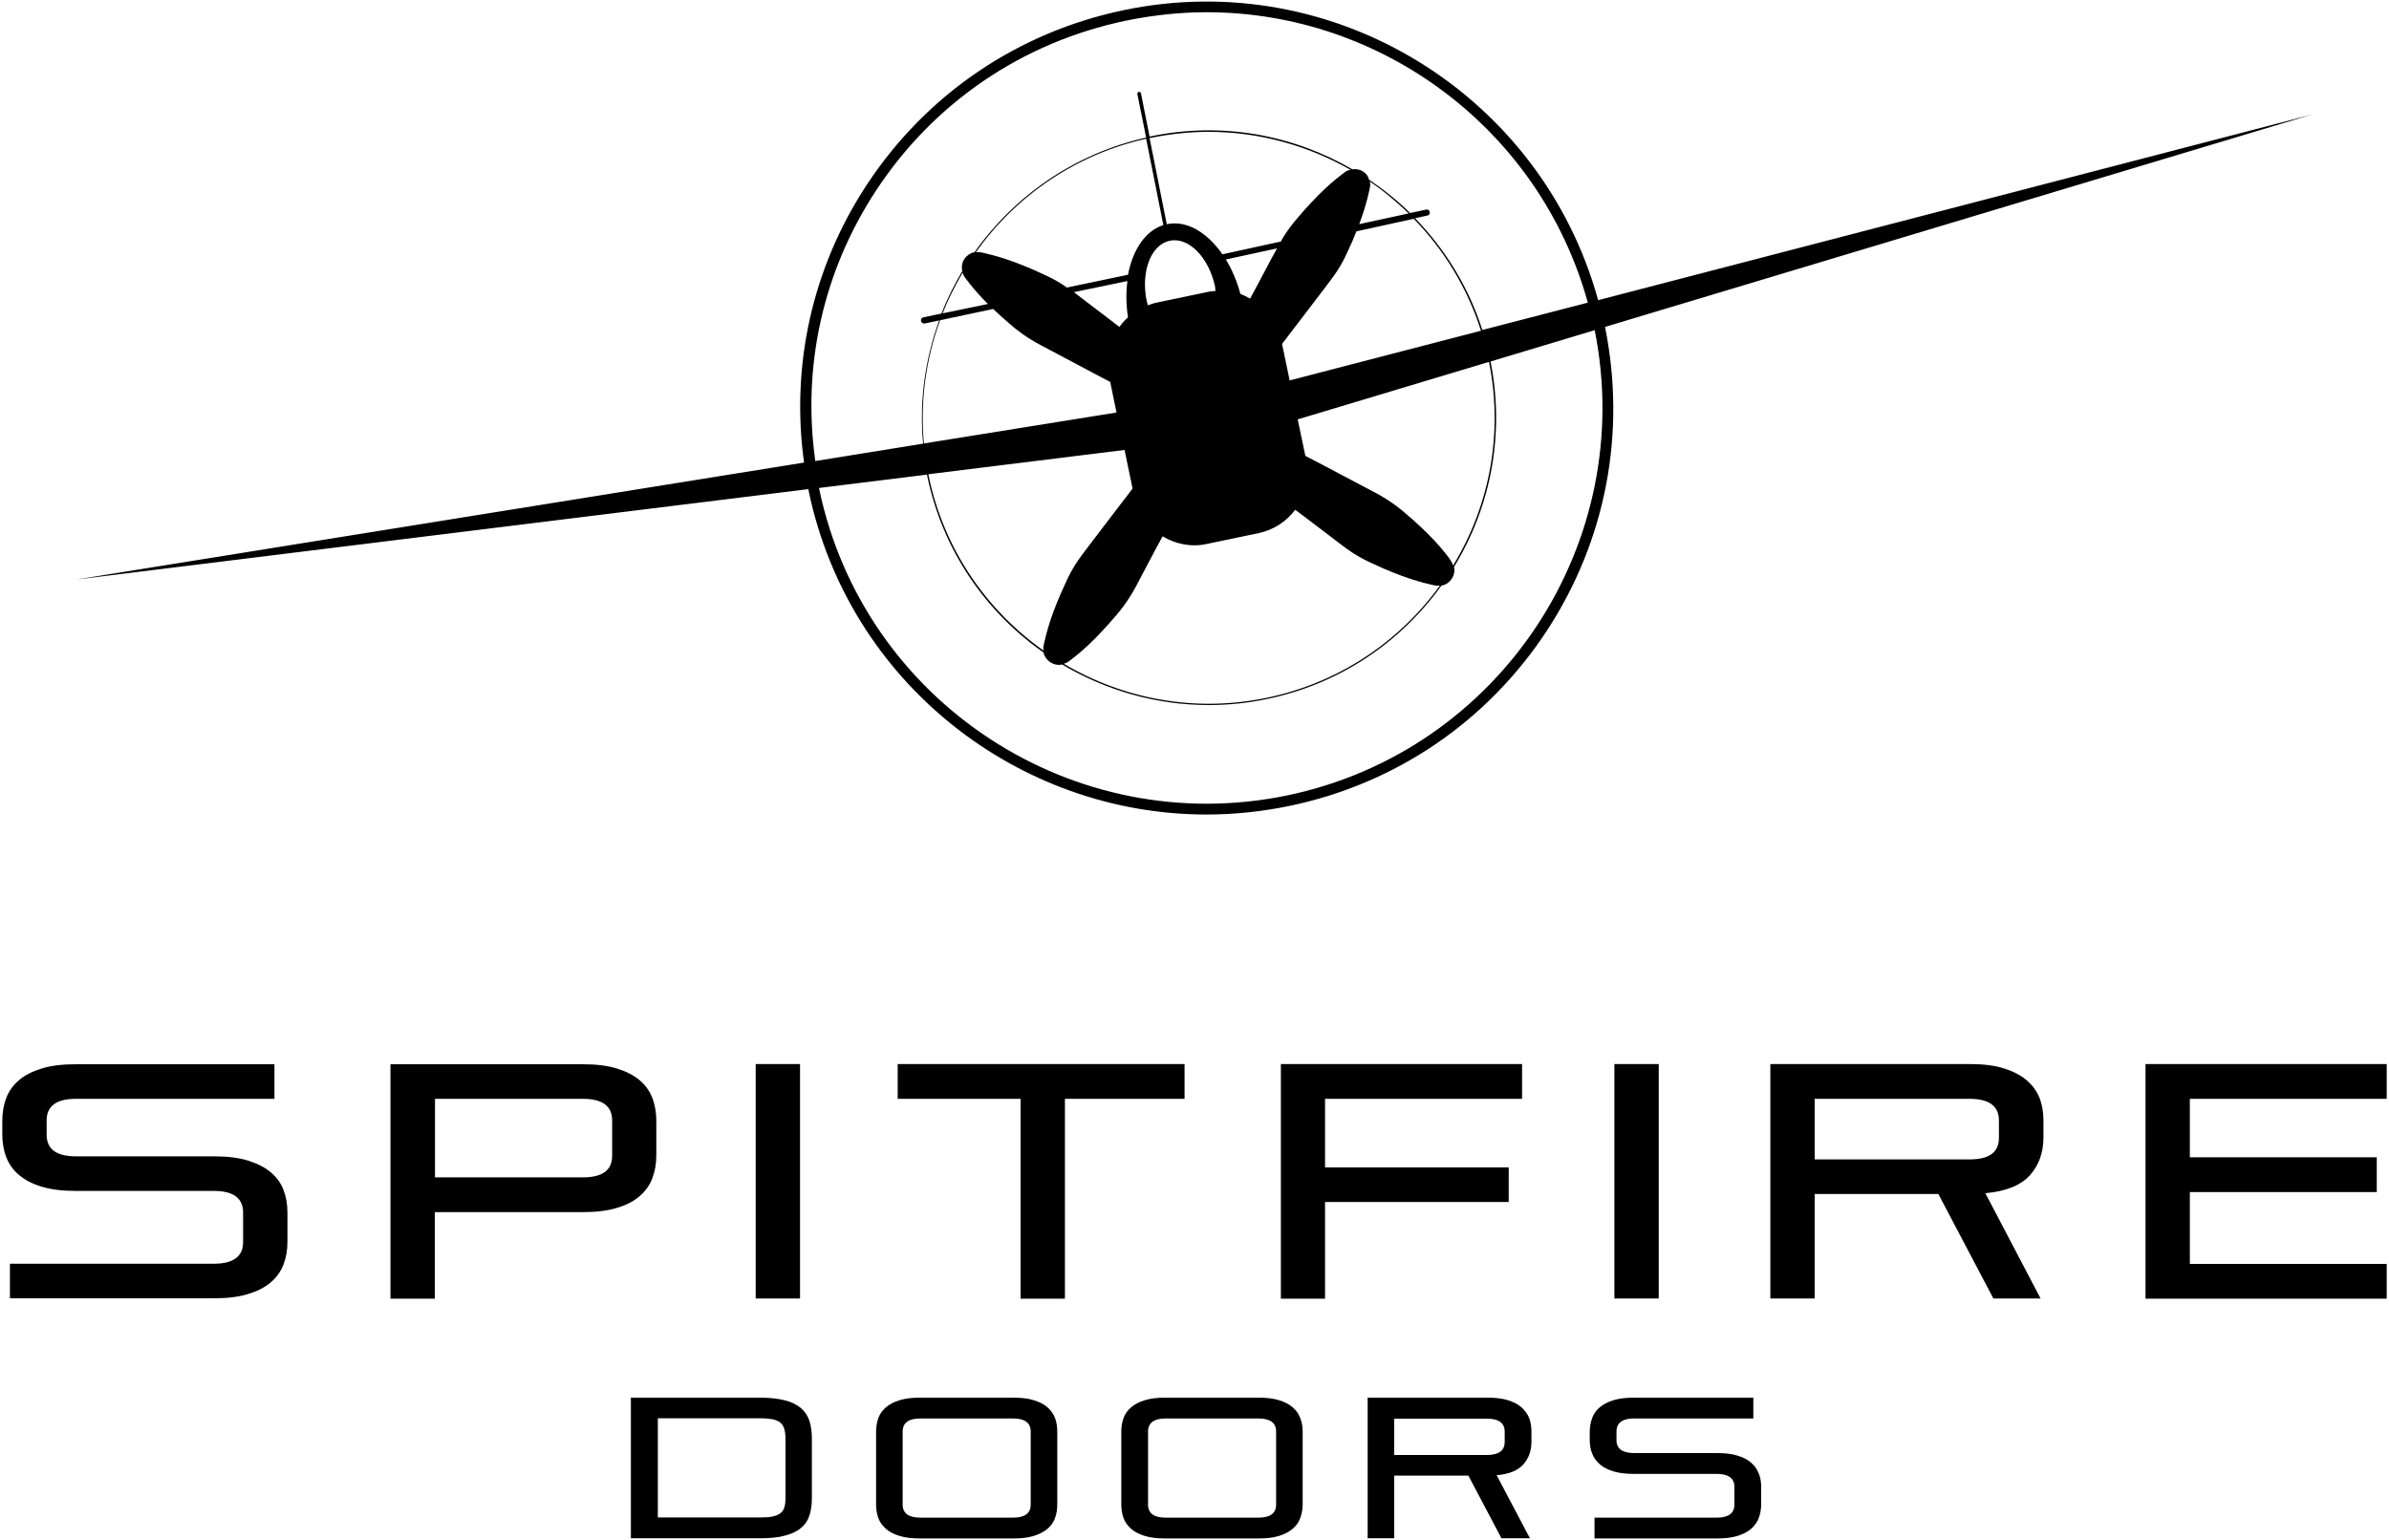
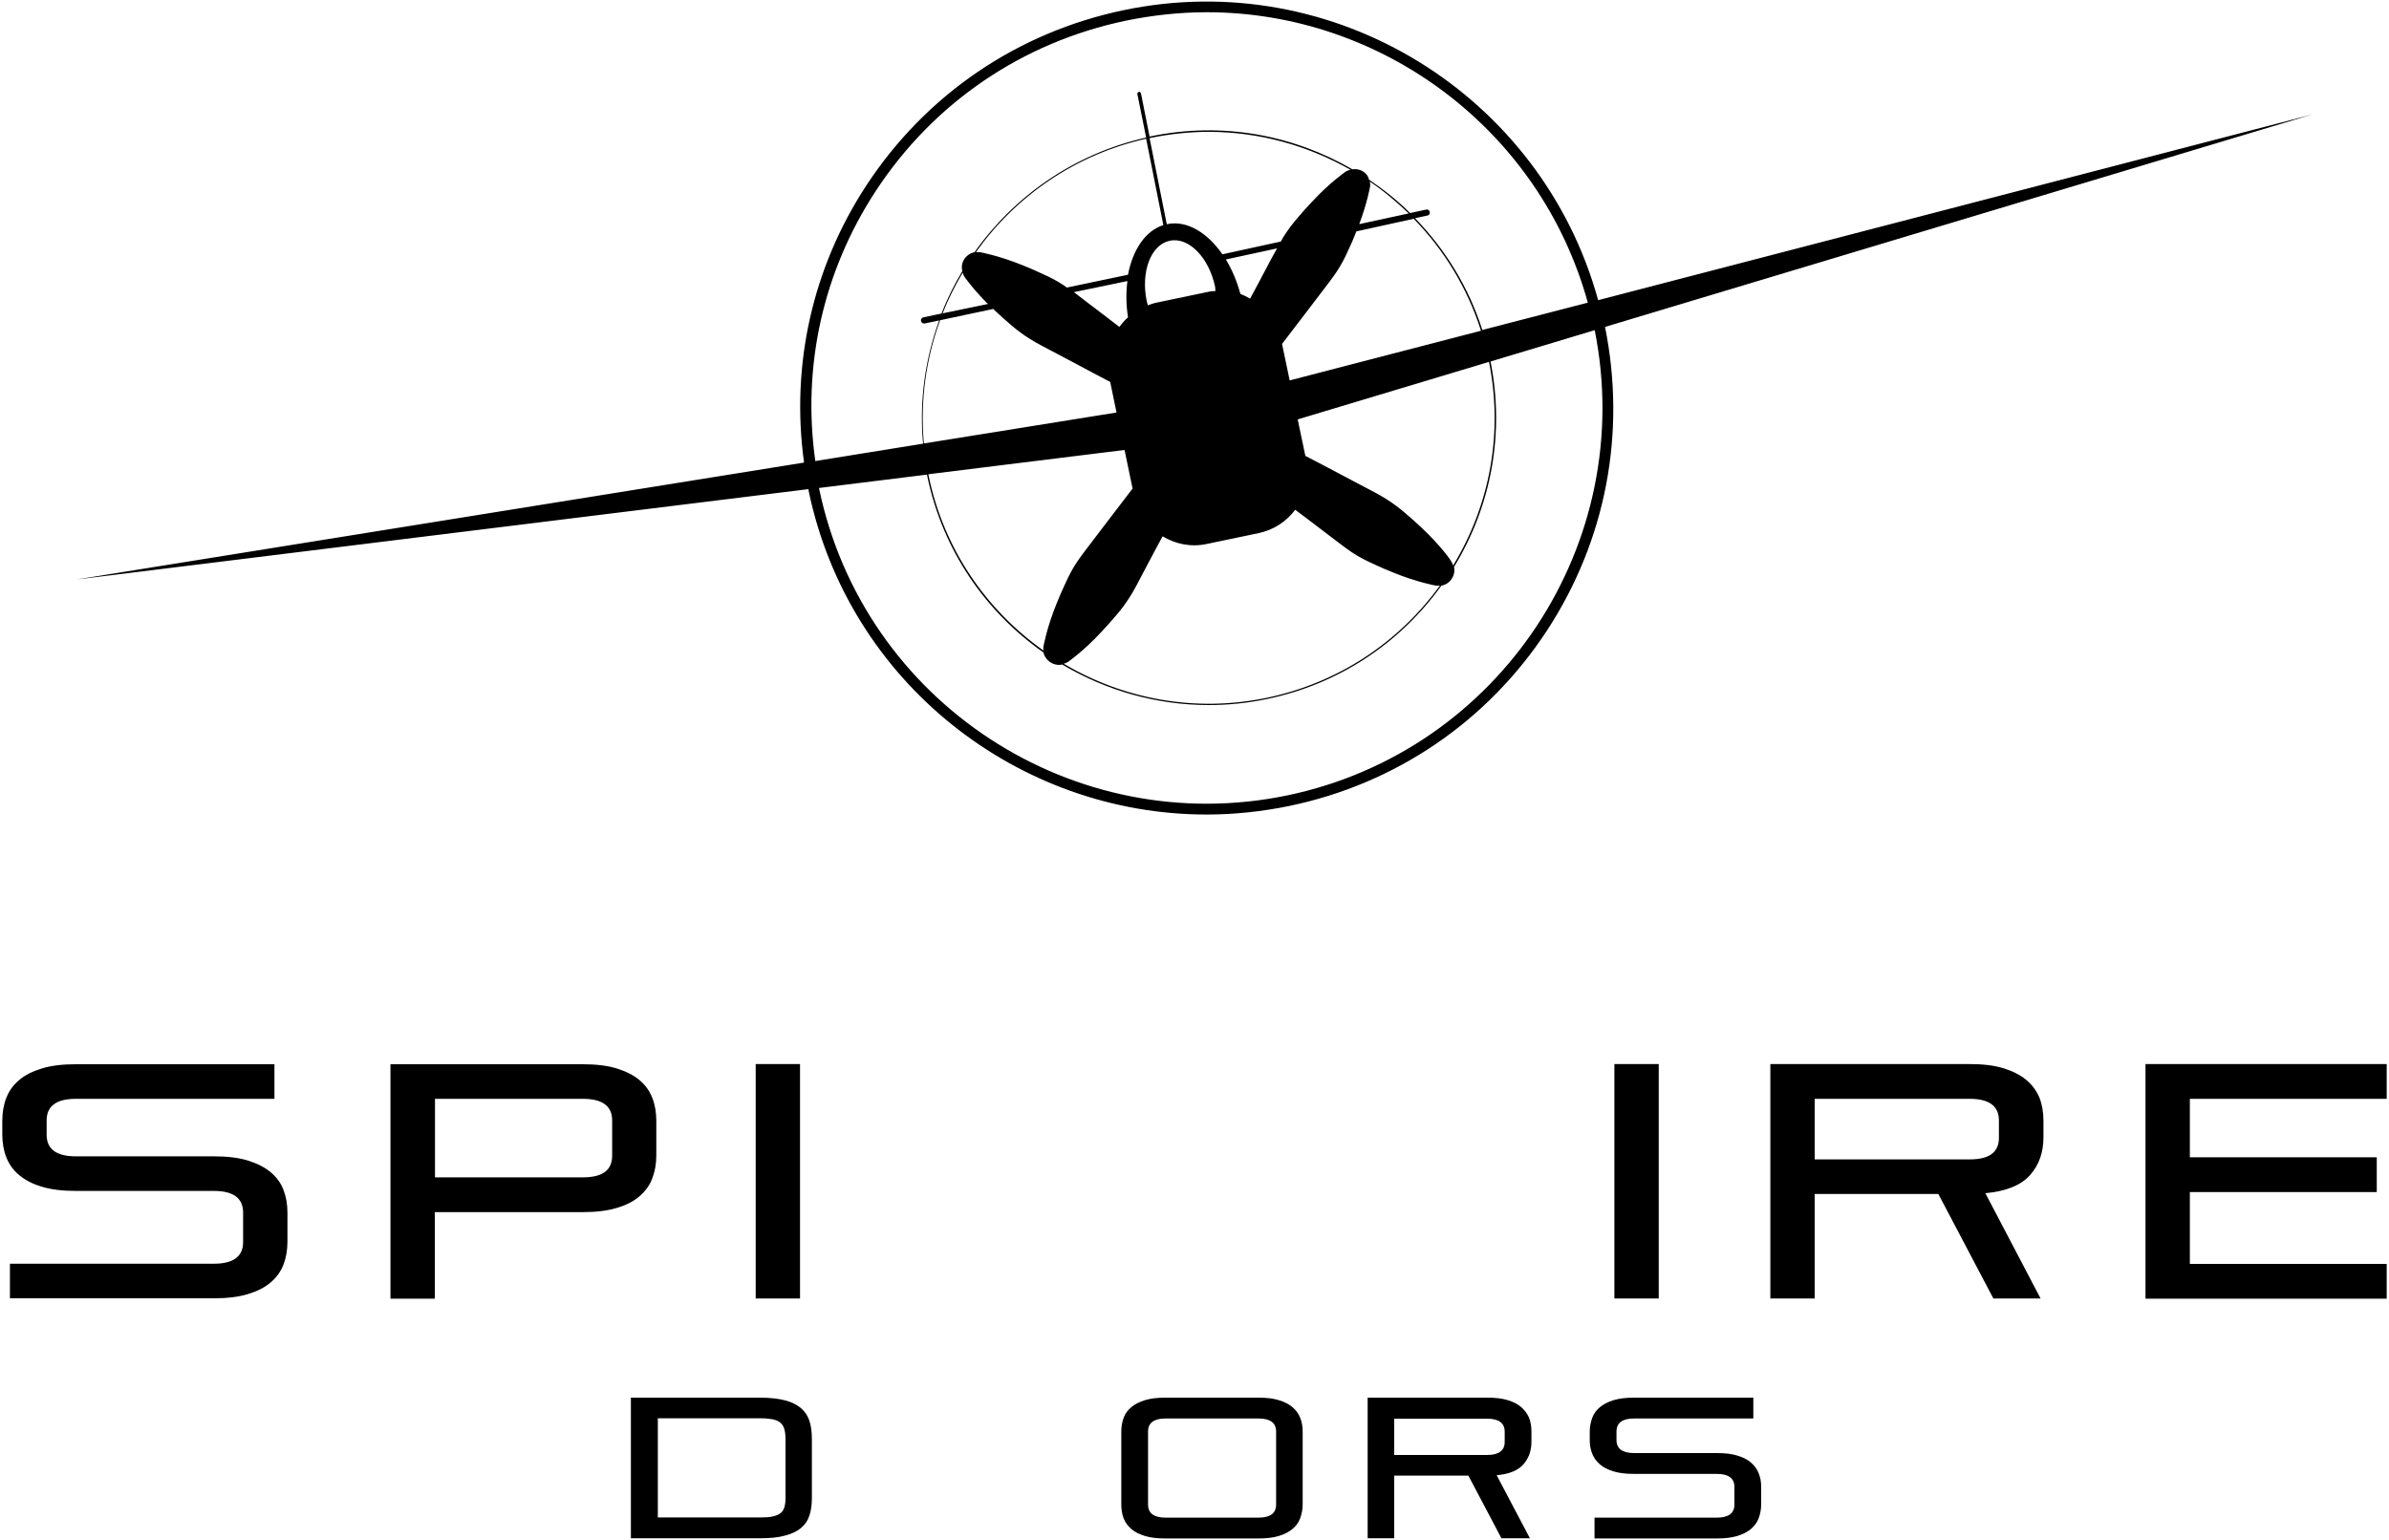
<svg xmlns="http://www.w3.org/2000/svg" width="1250" height="806" viewBox="0 0 1250 806" fill="none">
  <path d="M419.1 737C417 735.2 414.2 733.8 410.7 732.9C407.2 732 402.8 731.5 397.6 731.5H330.1V805.1H397.6C402.8 805.1 407.2 804.7 410.7 803.7C414.2 802.8 417 801.5 419.1 799.7C421.2 798 422.7 795.8 423.5 793.2C424.4 790.6 424.8 787.5 424.8 784V753.1C424.8 749.5 424.4 746.3 423.5 743.6C422.7 741.1 421.2 738.8 419.1 737ZM411 784C411 786 410.8 787.6 410.4 788.9C410 790.2 409.3 791.3 408.3 792C407.3 792.8 405.9 793.3 404.2 793.7C402.5 794.1 400.3 794.2 397.8 794.2H344.2V742.3H397.8C400.4 742.3 402.5 742.5 404.2 742.8C405.9 743.2 407.3 743.7 408.3 744.6C409.3 745.4 410 746.6 410.4 748C410.8 749.4 411 751.1 411 753.2V784Z" fill="black" />
  <path d="M418.6 556.9H395.4V679.6H418.6V556.9Z" fill="black" />
-   <path d="M548 736.5C546.2 734.9 543.8 733.7 540.8 732.8C537.9 731.9 534.3 731.5 530.1 731.5H481.5C477.3 731.5 473.8 731.9 470.8 732.8C467.9 733.7 465.5 734.9 463.6 736.5C461.8 738.1 460.4 739.9 459.6 742.1C458.8 744.3 458.4 746.7 458.4 749.3V787.4C458.4 790 458.8 792.5 459.6 794.6C460.4 796.8 461.8 798.6 463.6 800.2C465.4 801.8 467.8 803 470.8 803.9C473.7 804.8 477.3 805.2 481.5 805.2H530.1C534.3 805.2 537.8 804.8 540.8 803.9C543.7 803 546.1 801.8 548 800.2C549.9 798.6 551.2 796.8 552 794.6C552.8 792.4 553.2 790 553.2 787.4V749.3C553.2 746.7 552.8 744.2 552 742.1C551.2 740 549.8 738.1 548 736.5ZM539.3 787.5C539.3 792 536.2 794.3 530.1 794.3H481.5C475.4 794.3 472.3 792 472.3 787.5V749.2C472.3 744.7 475.4 742.4 481.5 742.4H530.1C536.2 742.4 539.3 744.7 539.3 749.2V787.5Z" fill="black" />
  <path d="M141.6 613.5C138.5 610.9 134.5 608.9 129.7 607.4C124.8 605.9 118.9 605.2 111.9 605.2H39.7C29.5 605.2 24.4 601.4 24.4 593.9V586.4C24.4 578.9 29.5 575.1 39.7 575.1H143.6V557H39.7C32.7 557 26.8 557.7 21.9 559.2C17 560.7 13 562.7 10 565.3C6.9 567.9 4.7 571 3.3 574.6C1.9 578.2 1.2 582.2 1.2 586.6V593.7C1.2 598.1 1.9 602.1 3.3 605.7C4.7 609.3 6.9 612.4 10 615C13.1 617.6 17.1 619.7 21.9 621.1C26.8 622.6 32.7 623.3 39.7 623.3H111.9C122.1 623.3 127.2 627.1 127.2 634.6V650.1C127.2 657.6 122.1 661.4 111.9 661.4H5.2V679.5H111.9C118.9 679.5 124.8 678.8 129.7 677.3C134.6 675.8 138.6 673.8 141.6 671.2C144.7 668.6 146.9 665.5 148.3 661.9C149.7 658.3 150.4 654.3 150.4 649.9V634.7C150.4 630.3 149.7 626.3 148.3 622.7C147 619.2 144.7 616.1 141.6 613.5Z" fill="black" />
  <path d="M341.3 616.7C342.7 613.1 343.4 609.1 343.4 604.7V586.6C343.4 582.2 342.7 578.2 341.3 574.6C339.9 571 337.7 567.9 334.6 565.3C331.5 562.7 327.5 560.7 322.7 559.2C317.8 557.7 311.9 557 304.9 557H204.3V679.7H227.5V634.4H304.9C311.9 634.4 317.8 633.7 322.7 632.2C327.6 630.8 331.6 628.7 334.6 626.1C337.7 623.4 340 620.3 341.3 616.7ZM320.3 604.9C320.3 612.5 315.2 616.2 305 616.2H227.6V575.1H305C315.2 575.1 320.3 578.9 320.3 586.4V604.9Z" fill="black" />
-   <path d="M619.8 556.9H469.7V575.1H534V679.7H557.2V575.1H619.8V556.9Z" fill="black" />
  <path d="M1060.2 565.2C1057.1 562.6 1053.1 560.6 1048.3 559.1C1043.4 557.6 1037.5 556.9 1030.5 556.9H926.3V679.6H949.5V624.9H1014.2L1043 679.6H1067.7L1038.8 624.5C1049.7 623.5 1057.5 620.3 1062.2 615C1066.9 609.7 1069.2 603.1 1069.2 595.2V586.5C1069.2 582.1 1068.5 578.1 1067.1 574.5C1065.6 570.9 1063.3 567.8 1060.2 565.2ZM1045.9 595.5C1045.9 603.1 1040.8 606.8 1030.6 606.8H949.5V575.1H1030.6C1040.8 575.1 1045.9 578.9 1045.9 586.4V595.5Z" fill="black" />
  <path d="M867.9 556.9H844.7V679.6H867.9V556.9Z" fill="black" />
  <path d="M676.3 736.5C674.4 734.9 672.1 733.7 669.1 732.8C666.2 731.9 662.6 731.5 658.4 731.5H609.8C605.6 731.5 602.1 731.9 599.1 732.8C596.2 733.7 593.8 734.9 591.9 736.5C590 738.1 588.7 739.9 587.9 742.1C587.1 744.3 586.7 746.7 586.7 749.3V787.4C586.7 790 587.1 792.5 587.9 794.6C588.7 796.8 590.1 798.6 591.9 800.2C593.7 801.8 596.1 803 599.1 803.9C602 804.8 605.6 805.2 609.8 805.2H658.4C662.6 805.2 666.1 804.8 669.1 803.9C672 803 674.4 801.8 676.3 800.2C678.2 798.6 679.5 796.8 680.3 794.6C681.1 792.4 681.6 790 681.6 787.4V749.3C681.6 746.7 681.2 744.2 680.3 742.1C679.5 740 678.2 738.1 676.3 736.5ZM667.7 787.5C667.7 792 664.6 794.3 658.5 794.3H609.9C603.8 794.3 600.7 792 600.7 787.5V749.2C600.7 744.7 603.8 742.4 609.9 742.4H658.5C664.6 742.4 667.7 744.7 667.7 749.2V787.5Z" fill="black" />
  <path d="M1248.8 575.1V556.9H1122.6V679.7H1248.8V661.5H1145.8V623.9H1243.6V605.7H1145.8V575.1H1248.8Z" fill="black" />
  <path d="M916.2 765.5C914.4 763.9 912 762.7 909 761.8C906.1 760.9 902.5 760.5 898.3 760.5H855C848.9 760.5 845.8 758.2 845.8 753.7V749.2C845.8 744.7 848.9 742.4 855 742.4H917.4V731.5H855C850.8 731.5 847.3 731.9 844.3 732.8C841.4 733.7 839 734.9 837.1 736.5C835.2 738.1 833.9 739.9 833.1 742.1C832.3 744.3 831.8 746.7 831.8 749.3V753.6C831.8 756.3 832.2 758.7 833.1 760.8C833.9 763 835.3 764.8 837.1 766.4C838.9 768 841.3 769.2 844.3 770.1C847.2 771 850.8 771.4 855 771.4H898.3C904.4 771.4 907.5 773.7 907.5 778.2V787.5C907.5 792 904.4 794.3 898.3 794.3H834.3V805.2H898.3C902.5 805.2 906 804.8 909 803.9C911.9 803 914.3 801.8 916.2 800.2C918 798.6 919.4 796.8 920.2 794.6C921 792.4 921.5 790 921.5 787.4V778.3C921.5 775.6 921.1 773.2 920.2 771.1C919.4 768.9 918 767.1 916.2 765.5Z" fill="black" />
-   <path d="M789.4 611H693.3V575.1H796.4V556.9H670.2V679.7H693.3V629.1H789.4V611Z" fill="black" />
  <path d="M796 736.5C794.2 734.9 791.8 733.7 788.9 732.8C786 731.9 782.4 731.5 778.2 731.5H715.6V805.1H729.5V772.3H768.3L785.6 805.1H800.5L783.1 772.1C789.7 771.5 794.3 769.6 797.1 766.4C799.9 763.2 801.3 759.3 801.3 754.5V749.3C801.3 746.7 800.9 744.2 800.1 742.1C799.2 740 797.8 738.1 796 736.5ZM787.3 754.7C787.3 759.2 784.2 761.5 778.1 761.5H729.5V742.5H778.1C784.2 742.5 787.3 744.8 787.3 749.3V754.7Z" fill="black" />
  <path d="M839.8 171.1L1209.5 60L836.2 157.1C806.7 49.9 698.4 -17.7 588 5.3C532.4 16.9 484.6 49.4 453.4 96.9C425 140.2 413.7 191.3 420.7 242.1L40 303.3L423 256C423.1 256.3 423.1 256.6 423.1 256.9C444 357.2 532.7 426.3 631.3 426.3C645.6 426.3 660.1 424.8 674.7 421.8C730.3 410.2 778.1 377.7 809.3 330.2C840.3 282.9 851 226.5 839.8 171.1ZM458.2 100C488.5 53.7 535 22.1 589.2 10.8C603.4 7.9 617.5 6.4 631.4 6.4C723.1 6.4 805.8 67.9 830.8 158.4L775.6 172.7C768.4 150.1 756.1 130.4 740.4 114.2L746.9 112.8C747.8 112.6 748.3 111.8 748.1 110.9C747.9 110 747.1 109.5 746.2 109.7L737.8 111.5C731.3 105 724 99.2 716.3 94C716.1 93.3 715.9 92.6 715.5 92C713.7 89.3 710.6 88.2 707.6 88.6C676.7 70.7 639.5 63.5 601.9 71.4C601.8 71.4 601.6 71.5 601.5 71.5L597 48.9C596.9 48.4 596.4 48 595.9 48.1C595.4 48.2 595 48.7 595.1 49.2L599.7 72C562 80.5 530.7 102.6 509.9 132C508.8 132.2 507.8 132.6 506.8 133.3C503.9 135.3 502.7 138.7 503.5 141.9C499.3 149 495.6 156.4 492.6 164.1L483.1 166.1C482.2 166.3 481.7 167.1 481.9 168C482.1 168.8 482.7 169.3 483.5 169.3C483.6 169.3 483.7 169.3 483.8 169.3L491.4 167.7C484.1 187.9 480.9 209.8 483 232.2L426.6 241.3C419.6 191.8 430.6 142.2 458.2 100ZM546 340.5C516.2 319.4 493.9 287.5 485.9 249.1C485.8 248.8 485.8 248.5 485.8 248.2L588.4 235.5L592.6 255.7C588.4 261.2 584 266.9 579.6 272.7C576.8 276.4 574 280 571.3 283.6C568.6 287.2 565.8 290.7 563.4 294.3C561 297.9 559.1 301.6 557.5 305.2C555.8 308.8 554.3 312.3 553 315.5C547.7 328.4 546 338.2 546 338.2C545.8 339 545.9 339.8 546 340.5ZM716.7 95C724 99.9 730.7 105.6 737.1 111.7L711.2 117.3C715.4 106.1 716.8 98 716.8 98C717 97.1 717 96.1 716.7 95ZM739.7 114.5C755.5 130.7 767.7 150.5 774.9 173.1L674.8 199.1L670.8 180C674.9 174.7 679 169.3 683.2 163.8C686 160.1 688.8 156.5 691.5 152.9C694.2 149.3 697 145.8 699.4 142.2C701.8 138.6 703.7 134.9 705.3 131.3C707 127.7 708.5 124.3 709.7 121.1L739.7 114.5ZM704 89.9C704 89.9 695.8 95.5 686.3 105.8C683.9 108.3 681.4 111.1 678.8 114.2C676.2 117.2 673.7 120.5 671.4 124.2C671 124.9 670.6 125.7 670.2 126.4L639.6 133.1C631.7 121.7 621 115.2 610.7 117.3C610.6 117.3 610.6 117.3 610.5 117.4L601.5 72.3C601.6 72.3 601.8 72.2 601.9 72.2C612.1 70.1 622.4 69 632.4 69C658.9 69 684.4 76.2 706.7 88.9C705.8 89 704.8 89.3 704 89.9ZM668.2 130C667.2 131.9 666.1 133.8 665 135.8C662.9 139.8 660.7 143.9 658.6 147.9C657.1 150.7 655.6 153.5 654.1 156.3C652.5 155.4 650.8 154.5 649 153.8C647.2 147.1 644.6 141 641.4 135.8L668.2 130ZM636 152.3C634.8 152.4 633.6 152.4 632.4 152.7L605.1 158.4C603.5 158.7 602 159.3 600.6 159.8C600.4 159.1 600.2 158.4 600 157.6C596.8 142.2 602.2 128 612.1 126C622 123.9 632.6 134.8 635.8 150.2C635.8 150.9 635.9 151.6 636 152.3ZM608.7 117.8C599.3 120.8 592.7 130.7 590.2 143.8L558.2 150.5C557.7 150.1 557.2 149.8 556.7 149.4C553.1 147 549.4 145.1 545.8 143.5C542.2 141.8 538.8 140.3 535.5 139C522.6 133.7 512.8 132 512.8 132C512.1 131.9 511.3 132 510.6 132C531.3 102.9 562.3 81 599.7 72.6L608.7 117.8ZM590.2 166.1C588.5 167.6 587 169.3 585.7 171.1C583.2 169.2 580.9 167.4 578.4 165.5C574.7 162.7 571.1 159.9 567.5 157.2C565.6 155.8 563.8 154.3 561.9 152.9L589.9 147.1C589.1 153.1 589.2 159.5 590.2 166.1ZM516.9 159.1L493.2 164C496.1 156.6 499.7 149.5 503.7 142.7C503.9 143.4 504.2 144.2 504.6 144.8C504.6 144.8 508.9 151.1 516.9 159.1ZM519.7 161.7C520 162 520.2 162.2 520.5 162.5C523 164.9 525.9 167.4 528.9 170C531.9 172.6 535.2 175.1 538.9 177.4C542.5 179.7 546.6 181.7 550.5 183.8C554.5 185.9 558.6 188.1 562.6 190.2C568.8 193.5 574.9 196.8 580.9 199.9L584.2 215.9L483.4 232.1C481.4 209.7 484.5 187.8 491.9 167.6L519.7 161.7ZM558.7 346.5C558.7 346.5 566.9 340.9 576.4 330.6C578.8 328.1 581.3 325.2 583.9 322.2C586.5 319.2 589 315.9 591.3 312.2C593.6 308.6 595.6 304.6 597.7 300.6C599.8 296.6 602 292.5 604.1 288.5C605.5 285.9 606.9 283.3 608.3 280.7C615 284.7 623.1 286.5 631.4 284.7L658.7 279C666.6 277.3 673.2 272.8 677.7 266.8C680.4 268.8 683.1 270.9 685.8 272.9C689.5 275.7 693.1 278.5 696.7 281.2C700.3 283.9 703.8 286.7 707.4 289.1C711 291.5 714.7 293.4 718.3 295C721.9 296.7 725.3 298.2 728.6 299.5C741.5 304.8 751.3 306.5 751.3 306.5C752 306.6 752.7 306.5 753.4 306.5C731.5 336.7 699.7 357.5 662.9 365.2C625 373.1 587.5 365.7 556.6 347.4C557.3 347.1 558.1 346.9 558.7 346.5ZM743.6 276C741.1 273.6 738.3 271.1 735.2 268.5C732.2 265.9 728.9 263.4 725.2 261.1C721.6 258.8 717.6 256.8 713.6 254.7C709.6 252.6 705.5 250.4 701.5 248.3C695.2 245 689.1 241.7 683 238.6L679 219.5L779.1 189.4C786.5 226.3 779.8 263.9 760.3 296C760.1 295.2 759.8 294.5 759.3 293.8C759.5 293.7 753.8 285.5 743.6 276ZM673.5 416.3C561.7 439.5 451.9 367.5 428.6 255.8C428.6 255.7 428.6 255.5 428.5 255.4L485 248.4C485.1 248.7 485.1 249 485.2 249.3C493.3 288.2 515.8 320.3 546 341.5C546.2 342.5 546.6 343.5 547.3 344.4C549.3 347.2 552.6 348.5 555.8 347.8C578.6 361.3 604.9 369 632.4 369C642.5 369 652.8 368 663.1 365.8C700.2 358.1 732.2 337 754.2 306.5C755.3 306.3 756.4 305.9 757.4 305.2C760.2 303.2 761.5 299.8 760.8 296.7C780.5 264.4 787.3 226.5 779.9 189.2L834.4 172.8C856.7 284.1 784.9 393.1 673.5 416.3Z" fill="black" />
</svg>